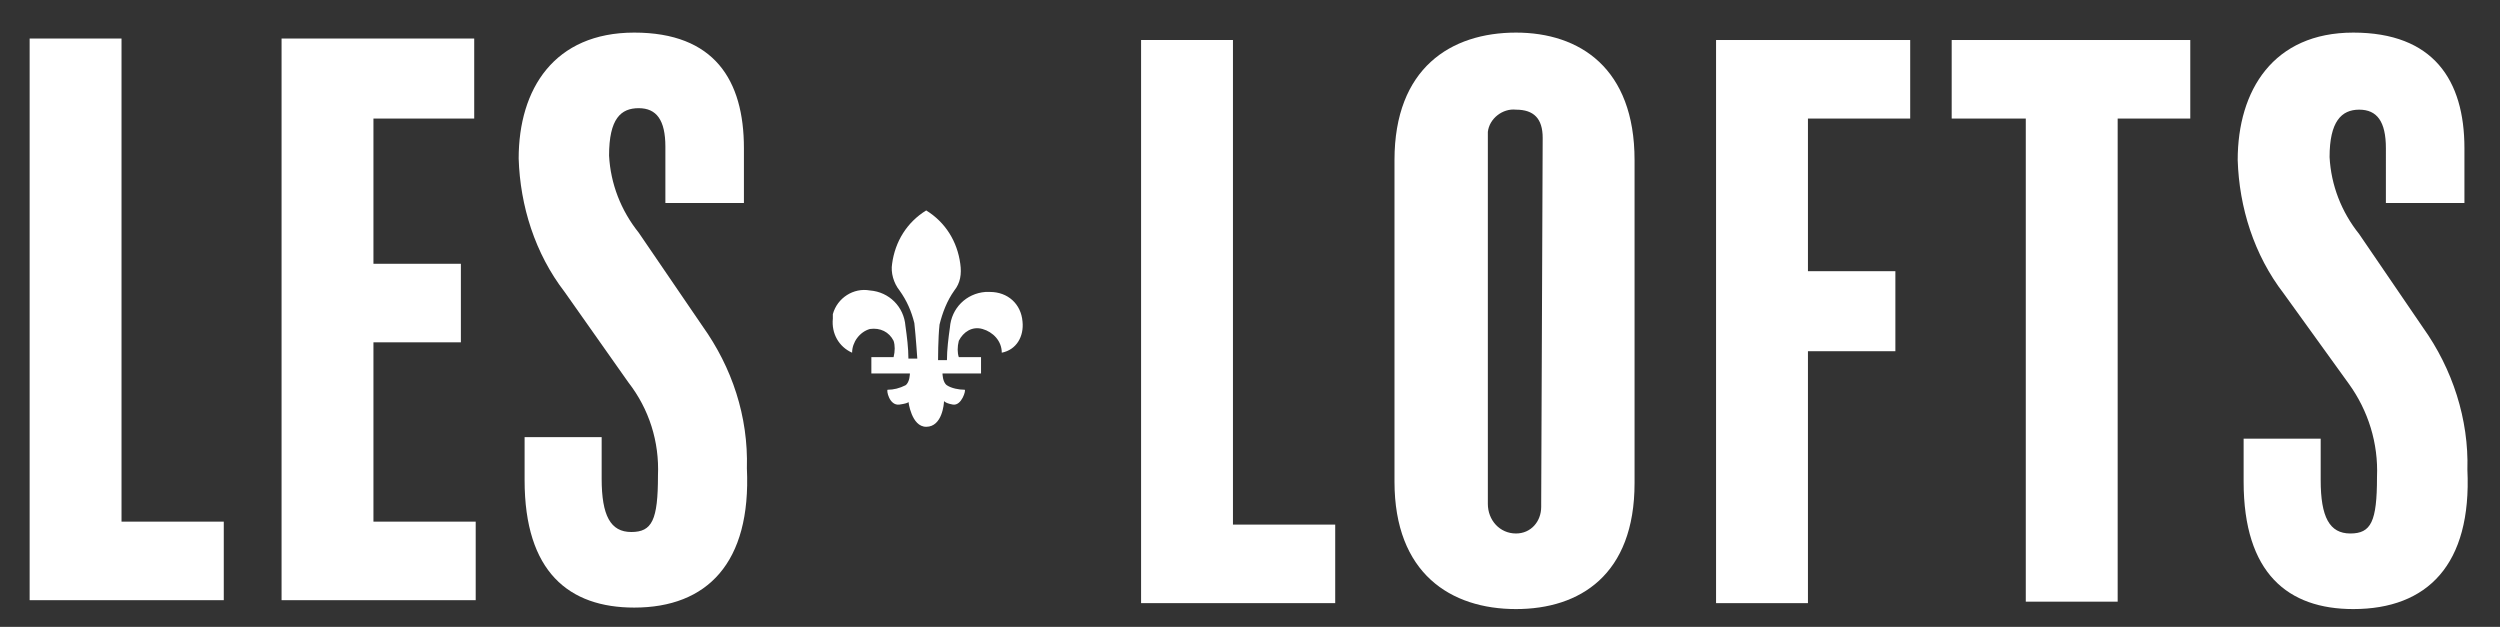
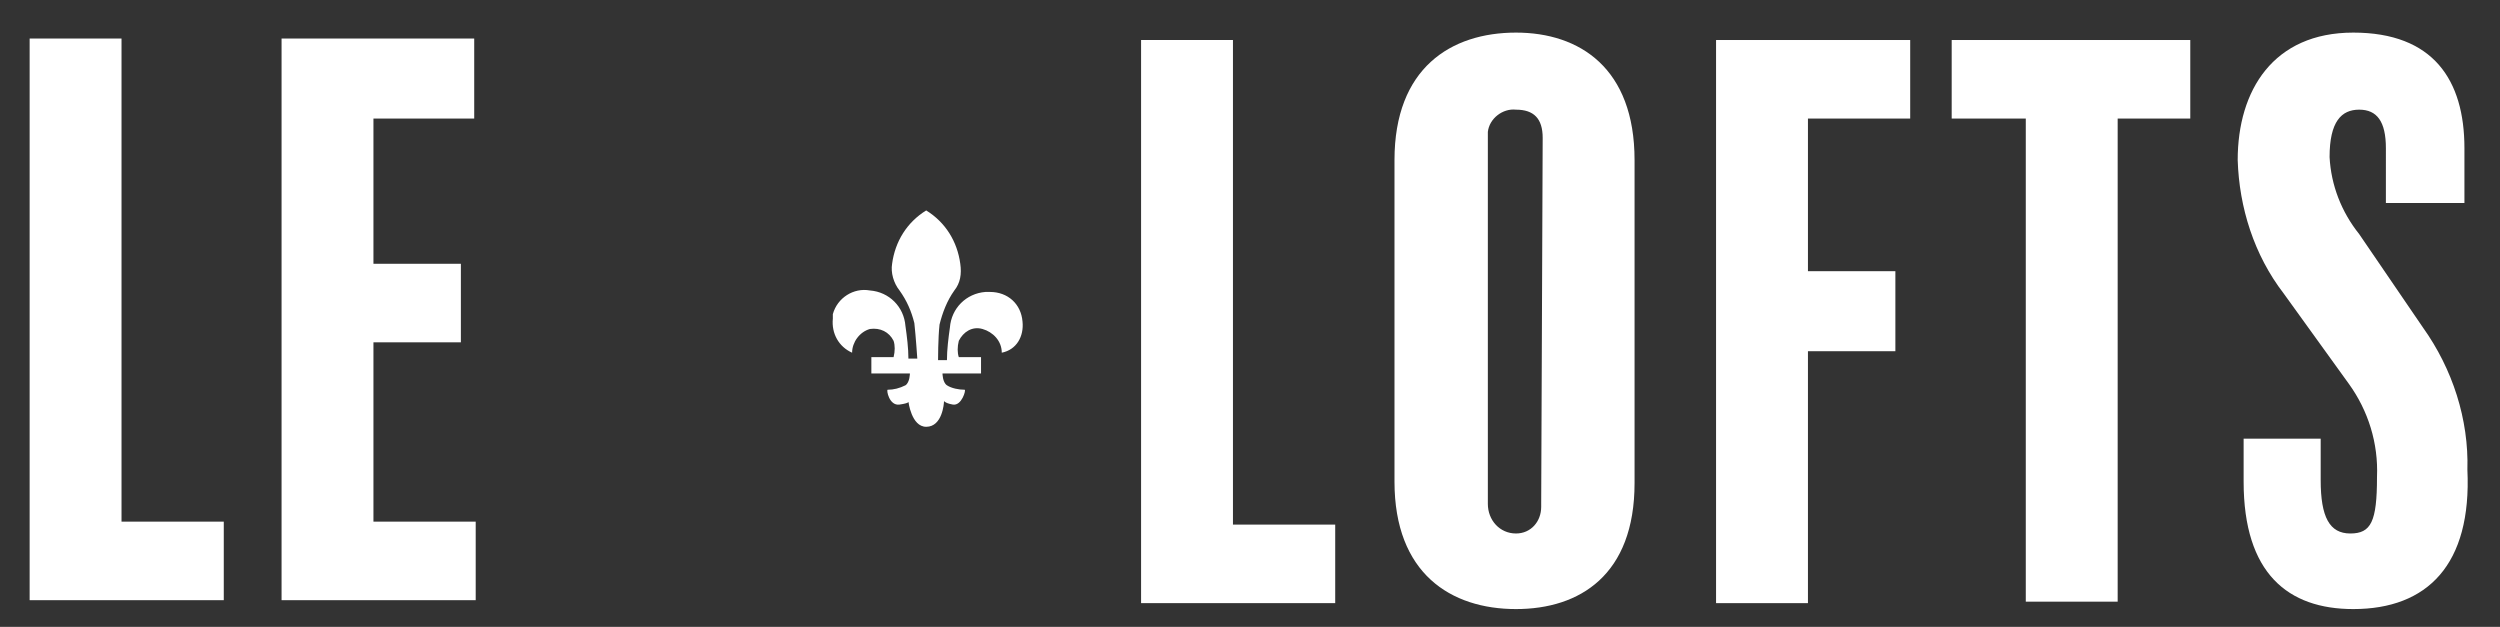
<svg xmlns="http://www.w3.org/2000/svg" version="1.1" id="Layer_1" x="0px" y="0px" width="168.7px" height="42.3px" viewBox="0 0 168.7 42.3" style="enable-background:new 0 0 168.7 42.3;" xml:space="preserve">
  <rect x="0" y="0" width="168.7" height="42.3" fill="#333333" stroke="none" />
  <style type="text/css">
	.st0{fill:#FFFFFF;}
</style>
  <g id="Layer_2_1_">
    <g id="Layer_1-2">
      <path class="st0" d="M2,40.5V2.6h6.2v32.6h6.9v5.3H2z" />
      <path class="st0" d="M19,40.5V2.6h13v5.4h-6.8v9.8h5.9v5.3h-5.9v12.1h6.9v5.3H19z" />
-       <path class="st0" d="M42.8,41c-4.4,0-7.4-2.4-7.4-8.6v-2.9h5.2v2.8c0,2.5,0.6,3.6,2,3.6c1.4,0,1.8-0.8,1.8-3.8    c0.1-2.3-0.6-4.5-2-6.3l-4.3-6.1c-2-2.6-3-5.8-3.1-9c0-4.7,2.4-8.5,7.8-8.5s7.4,3.2,7.4,7.8v3.7h-5.3V9.9c0-1.8-0.6-2.6-1.8-2.6    c-1.2,0-2,0.7-2,3.2c0.1,1.9,0.8,3.7,2,5.2l4.3,6.3c2,2.8,3.1,6.1,3,9.6C50.7,38,47.7,41,42.8,41z" />
      <path class="st0" d="M77,40.7v-38h6.2v32.7h6.9v5.3L77,40.7z" />
      <path class="st0" d="M102.3,41.1c-4.4,0-8.2-2.4-8.2-8.6V10.8c0-6.2,3.8-8.6,8.2-8.6c4.3,0,8,2.4,8,8.6v21.8    C110.3,38.8,106.6,41.1,102.3,41.1z M104.1,9.3c0-1.3-0.6-1.9-1.8-1.9c-0.9-0.1-1.8,0.6-1.9,1.5c0,0.2,0,0.3,0,0.5V34    c0,1.1,0.8,2,1.9,2c0,0,0,0,0,0c1,0,1.7-0.8,1.7-1.8c0-0.1,0-0.1,0-0.2L104.1,9.3z" />
      <path class="st0" d="M122,8v10.3h5.9v5.4H122v17h-6.2v-38h13.1V8H122z" />
      <path class="st0" d="M142.9,8v32.6h-6.2V8h-5V2.7h16.1V8H142.9z" />
      <path class="st0" d="M158.8,41.1c-4.4,0-7.4-2.4-7.4-8.6v-2.9h5.2v2.8c0,2.5,0.6,3.6,2,3.6c1.4,0,1.8-0.8,1.8-3.8    c0.1-2.3-0.6-4.5-1.9-6.3l-4.4-6.1c-2-2.6-3-5.8-3.1-9c0-4.7,2.4-8.6,7.8-8.6s7.5,3.2,7.5,7.8v3.7h-5.3V10c0-1.8-0.6-2.6-1.8-2.6    s-2,0.8-2,3.2c0.1,1.9,0.8,3.7,2,5.2l4.3,6.3c2,2.8,3.1,6.2,3,9.6C166.8,38.1,163.8,41.1,158.8,41.1z" />
      <path class="st0" d="M69,21.7c-0.1-1.2-1-2-2.2-2c-0.1,0-0.2,0-0.3,0c-1.3,0.1-2.3,1.1-2.4,2.4c-0.1,0.7-0.2,1.5-0.2,2.2h-0.6    c0,0,0-1.5,0.1-2.4c0.2-0.8,0.5-1.6,1-2.3c0.4-0.5,0.5-1.1,0.4-1.8c-0.2-1.5-1-2.8-2.3-3.6c-1.3,0.8-2.1,2.1-2.3,3.6    c-0.1,0.6,0.1,1.3,0.5,1.8c0.5,0.7,0.8,1.4,1,2.2c0.1,0.9,0.2,2.4,0.2,2.4h-0.6c0-0.7-0.1-1.5-0.2-2.2c-0.1-1.3-1.1-2.3-2.4-2.4    c-1.1-0.2-2.2,0.5-2.5,1.6c0,0.1,0,0.2,0,0.3c-0.1,1,0.4,1.9,1.3,2.3c0-0.7,0.5-1.4,1.2-1.6c0.7-0.1,1.3,0.2,1.6,0.8    c0.1,0.3,0.1,0.7,0,1.1h-1.5v1.1h2.6c0,0,0,0.6-0.3,0.8c-0.4,0.2-0.8,0.3-1.2,0.3c-0.1,0,0.1,1.1,0.8,1c0.7-0.1,0.6-0.2,0.6-0.2    s0.2,1.7,1.2,1.7c1.1,0,1.2-1.6,1.2-1.7c0-0.1,0,0.1,0.6,0.2c0.6,0.1,0.9-1,0.8-1c-0.4,0-0.9-0.1-1.2-0.3    c-0.3-0.2-0.3-0.8-0.3-0.8h2.6v-1.1h-1.5c-0.1-0.3-0.1-0.7,0-1.1c0.3-0.6,0.9-1,1.6-0.8c0.7,0.2,1.3,0.8,1.3,1.6    C68.6,23.6,69.1,22.7,69,21.7z" />
    </g>
  </g>
</svg>